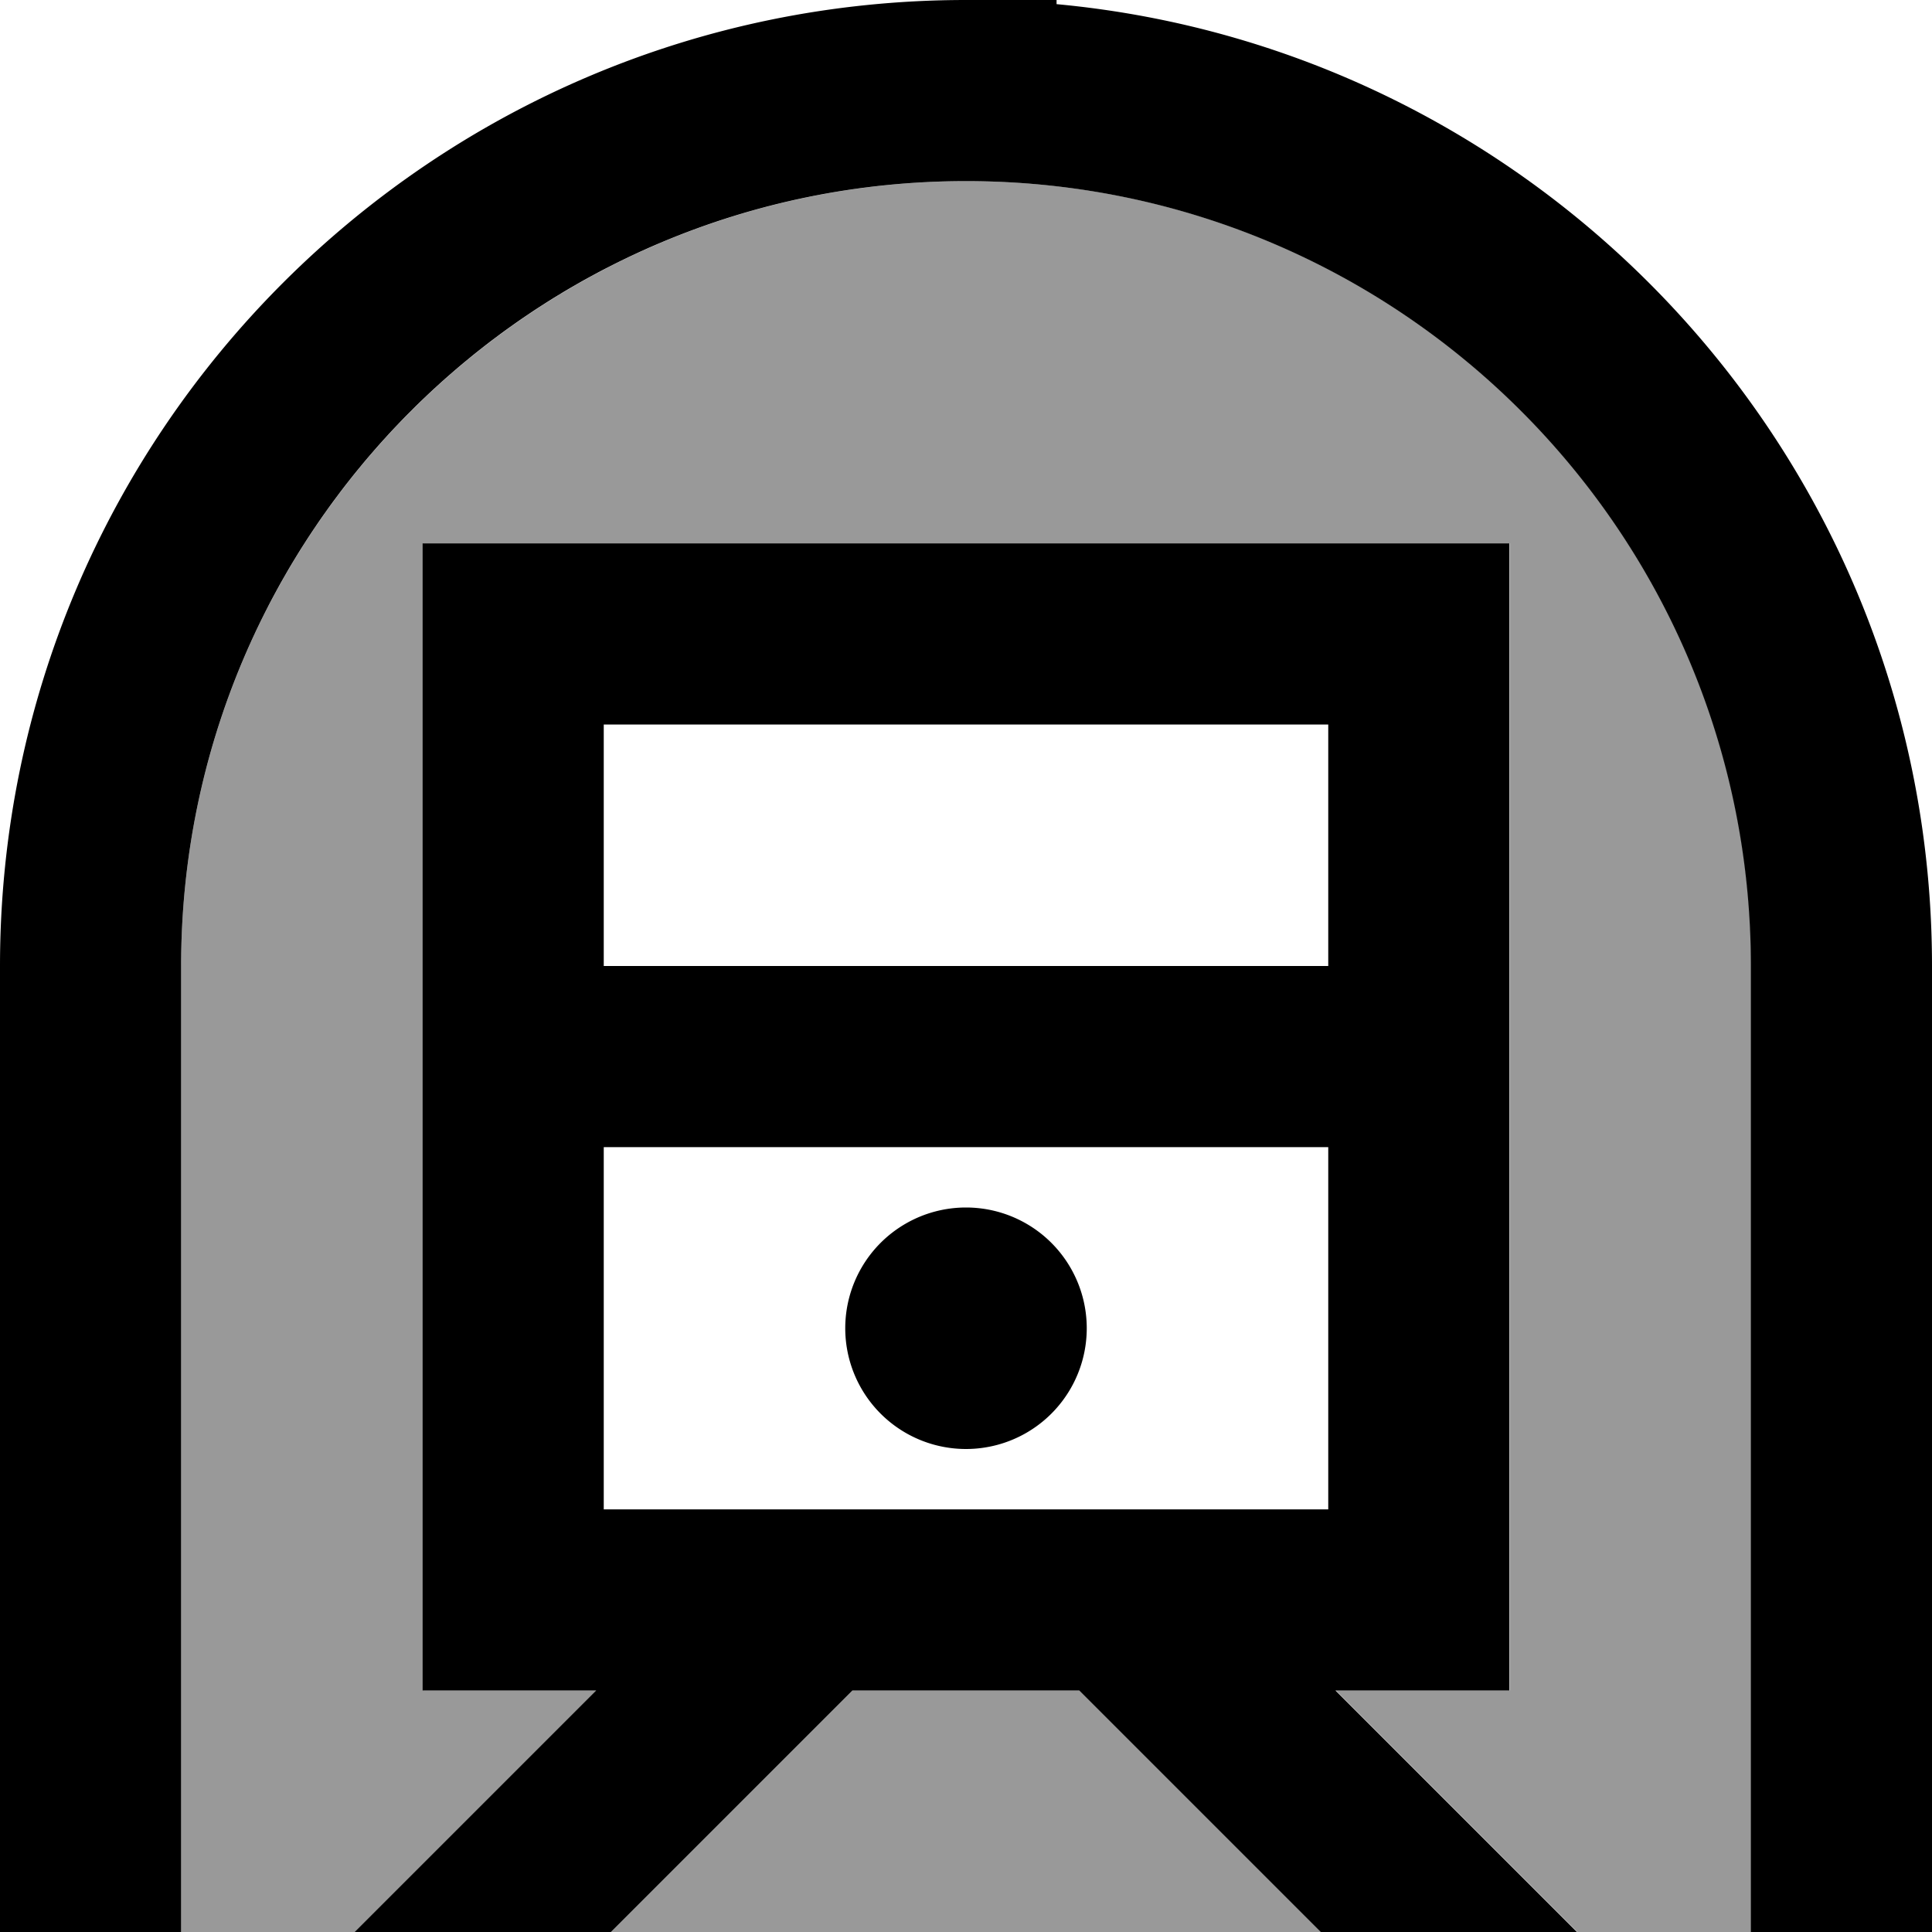
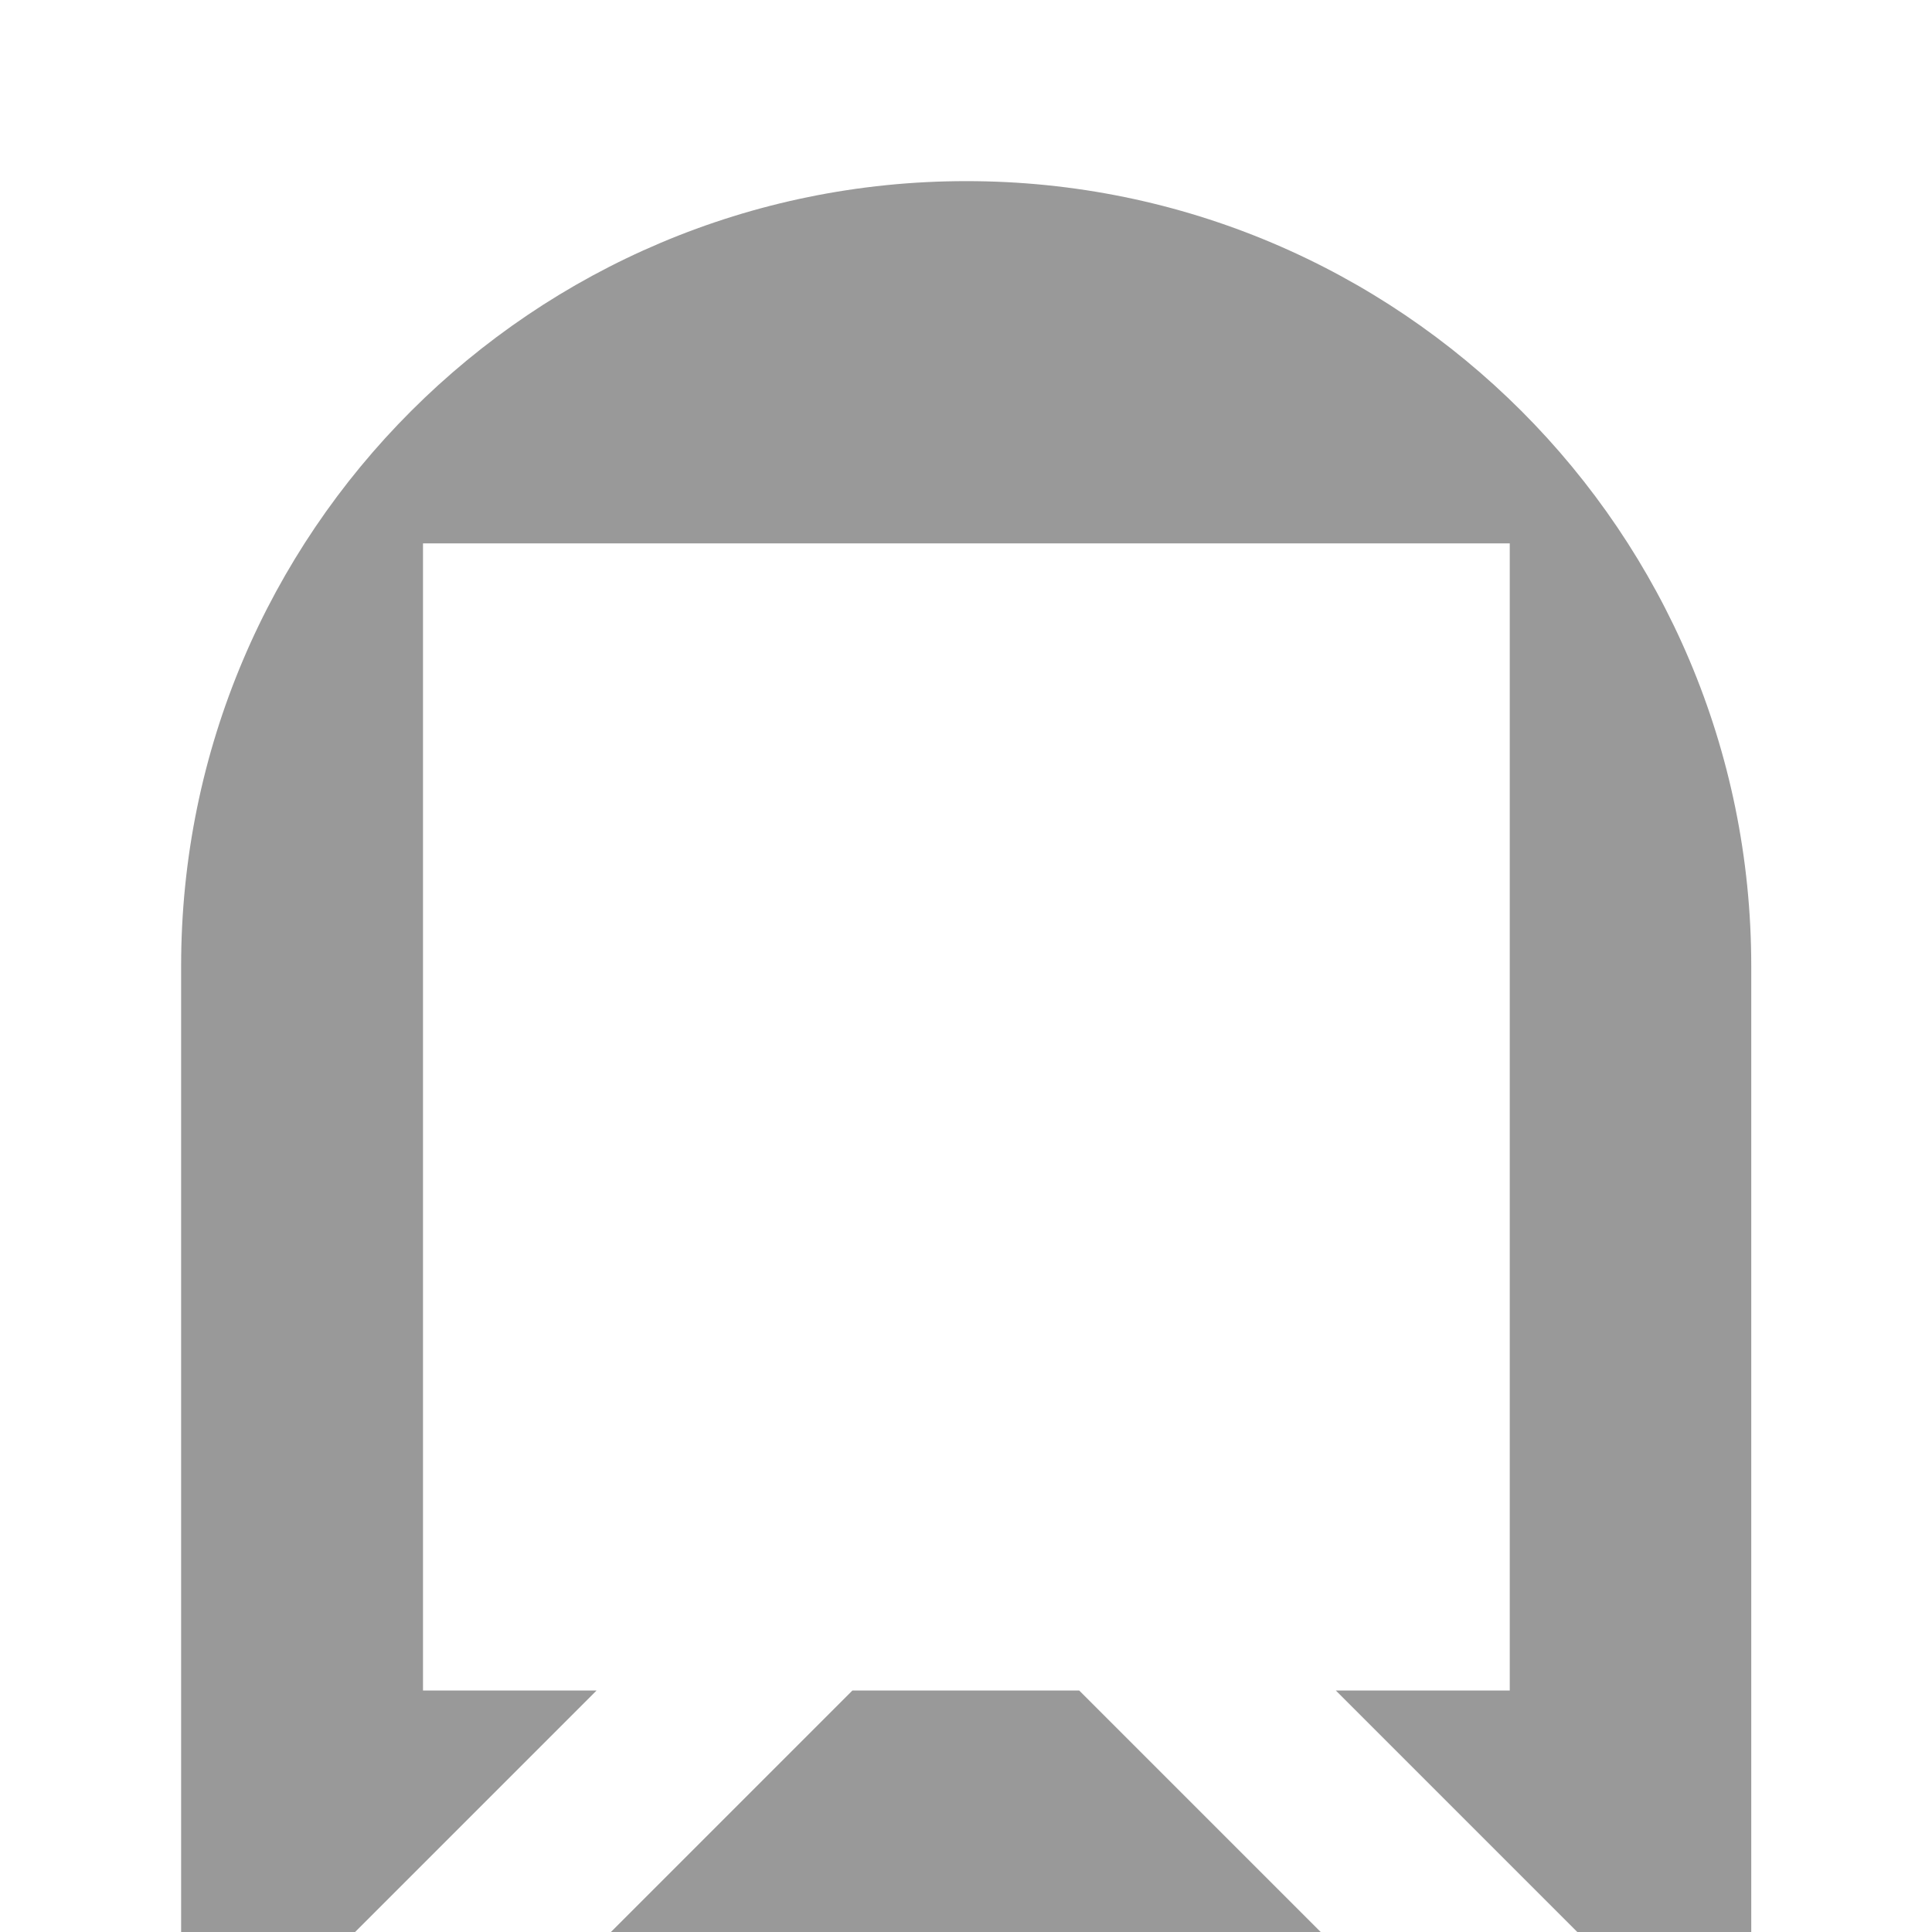
<svg xmlns="http://www.w3.org/2000/svg" viewBox="0 0 512 512">
  <path style="fill:currentColor;opacity:.4" d="M48 256l0 256c15.4 0 30.7 0 46.1 0 6.3-6.3 27.6-27.6 64-64l-46 0 0-304 288 0 0 304-46.1 0 64 64 46.1 0 0-256c0-114.9-93.1-208-208-208S48 141.1 48 256zM161.9 512l188.1 0-64-64-60.1 0-64 64z" />
-   <path style="fill:currentColor;opacity:1" d="M48 256C48 141.1 141.1 48 256 48s208 93.1 208 208l0 256 48 0 0-256C512 122.7 410.1 13.2 280 1.1l0-1.1-24 0C114.6 0 0 114.6 0 256l0 256 48 0 0-256zm304 0l-192 0 0-64 192 0 0 64zM160 400l0-96 192 0 0 96-192 0zm0-256l-48 0 0 304 46 0c-36.4 36.4-57.7 57.7-64 64l0 0 67.9 0 64-64 60.1 0 64 64 67.9 0-64-64 46.1 0 0-304-240 0zM288 352a32 32 0 1 0 -64 0 32 32 0 1 0 64 0z" />
</svg>